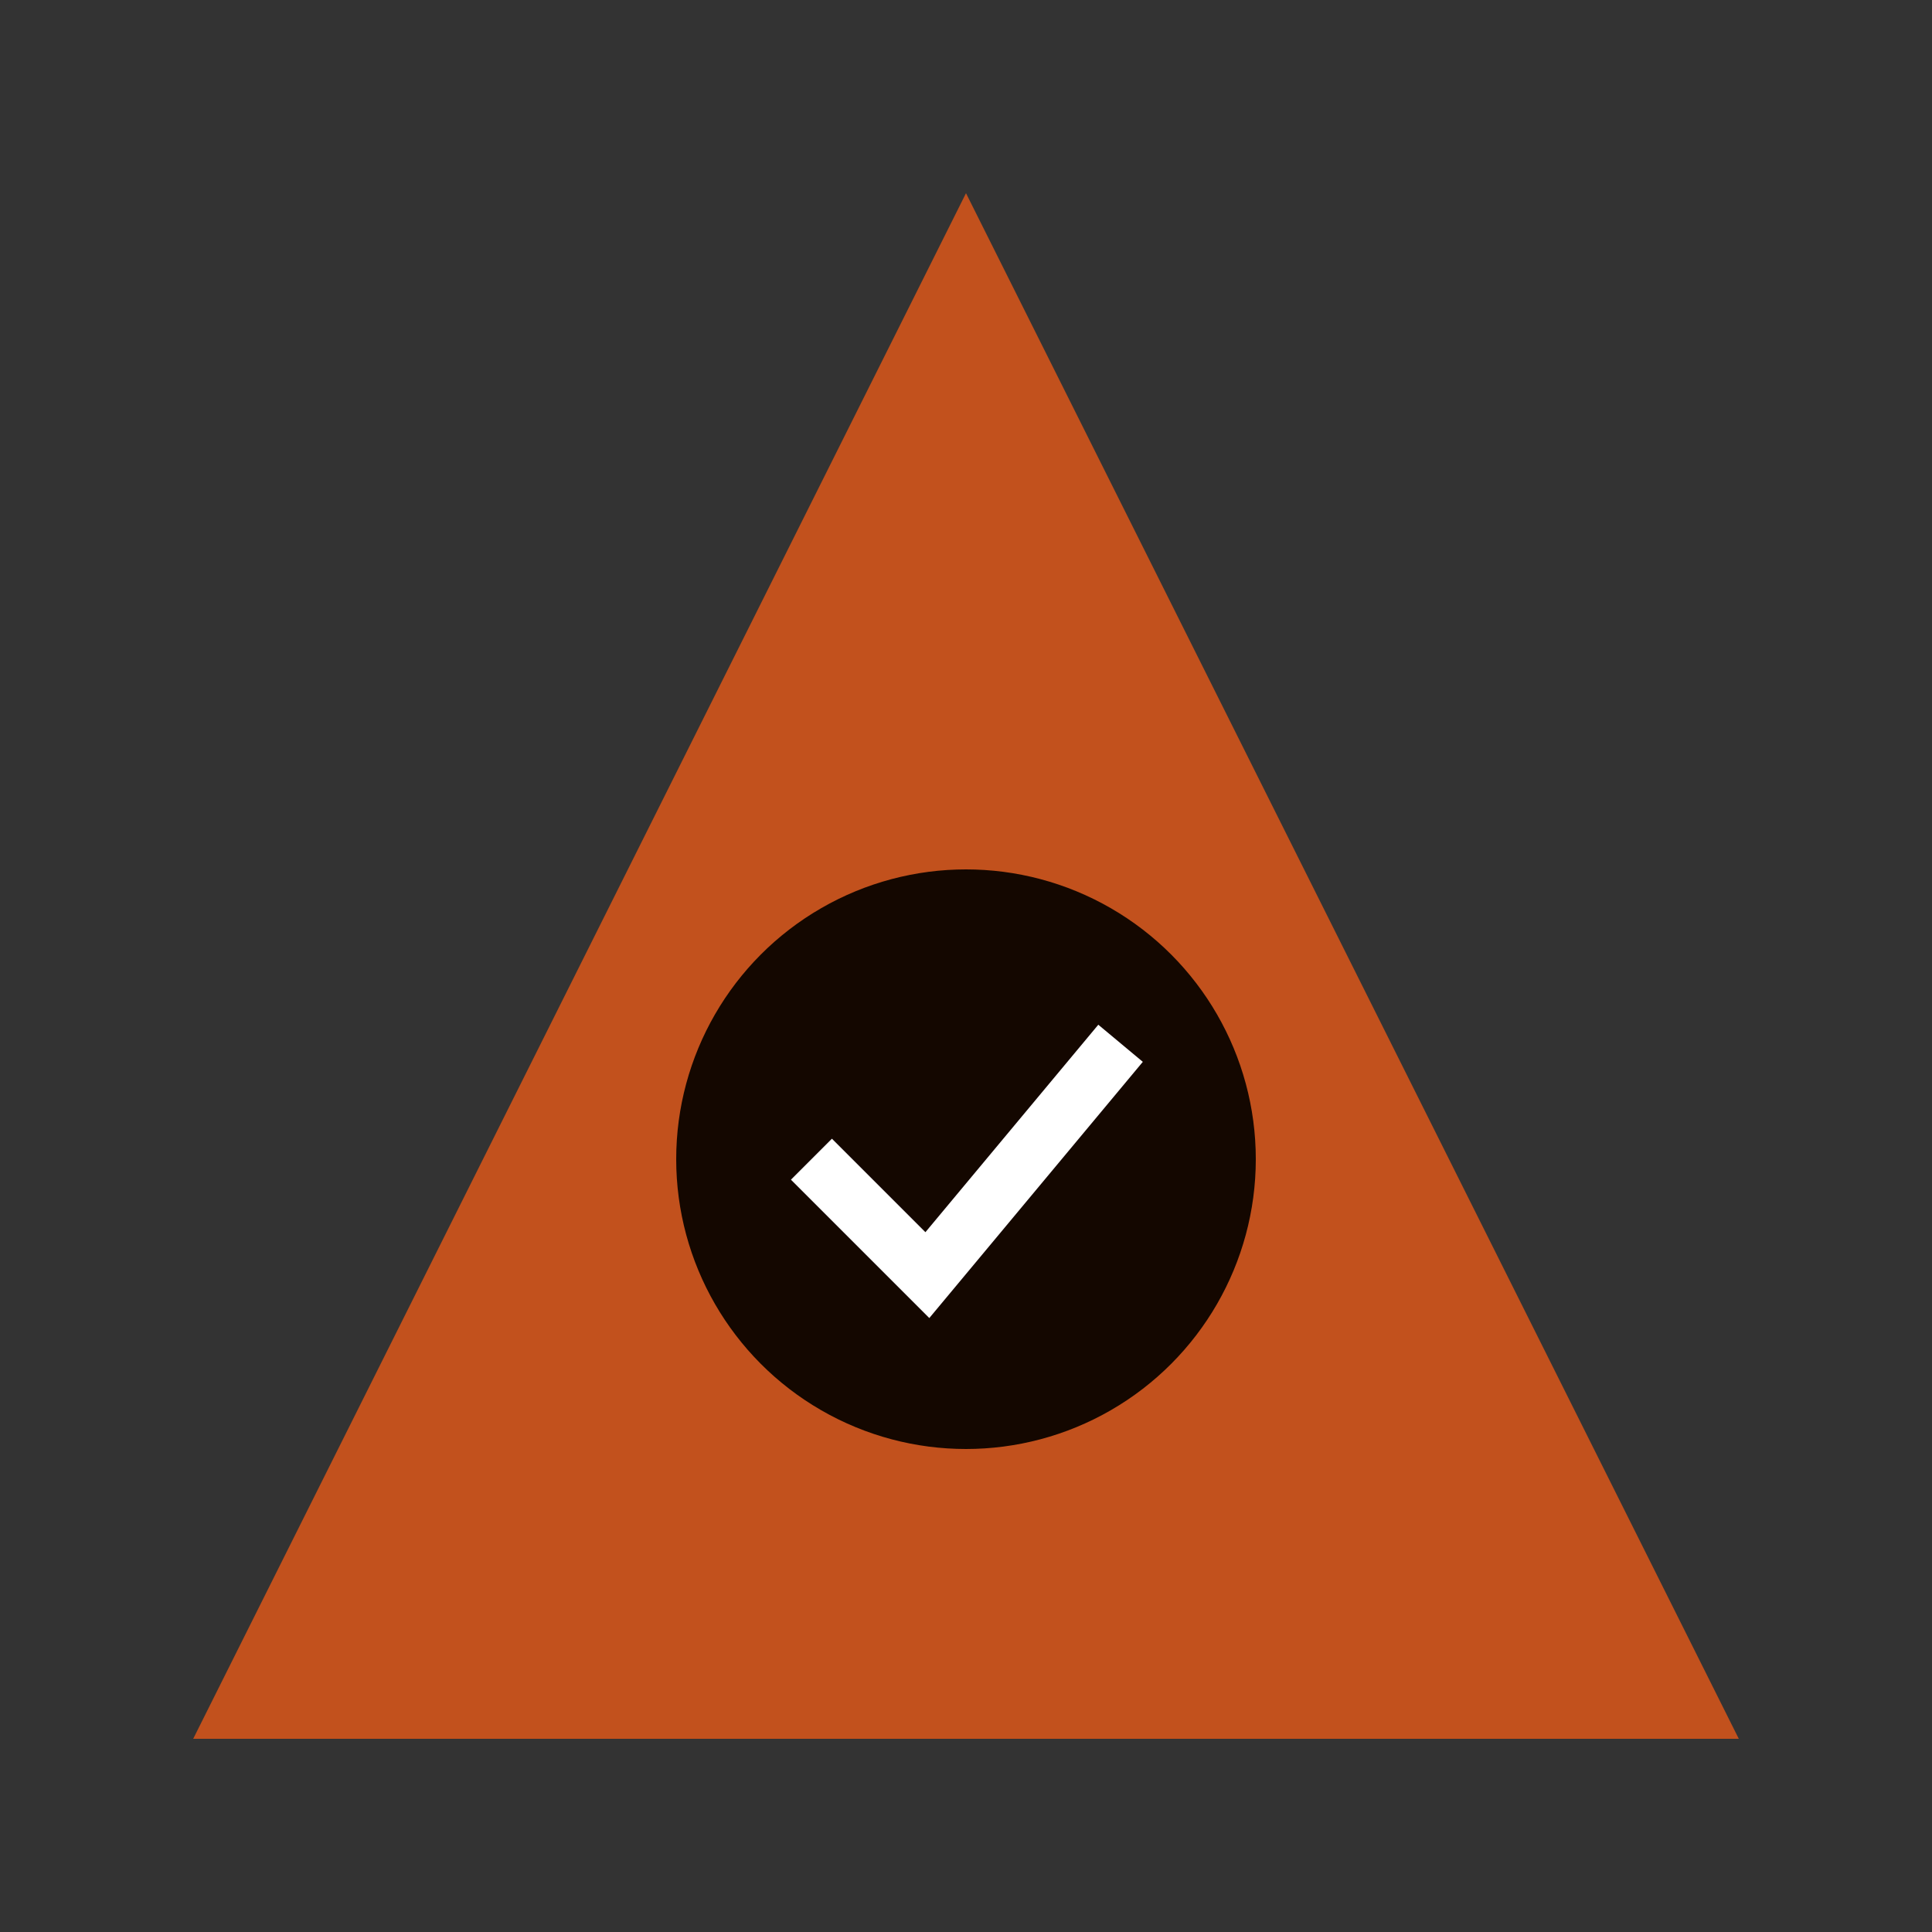
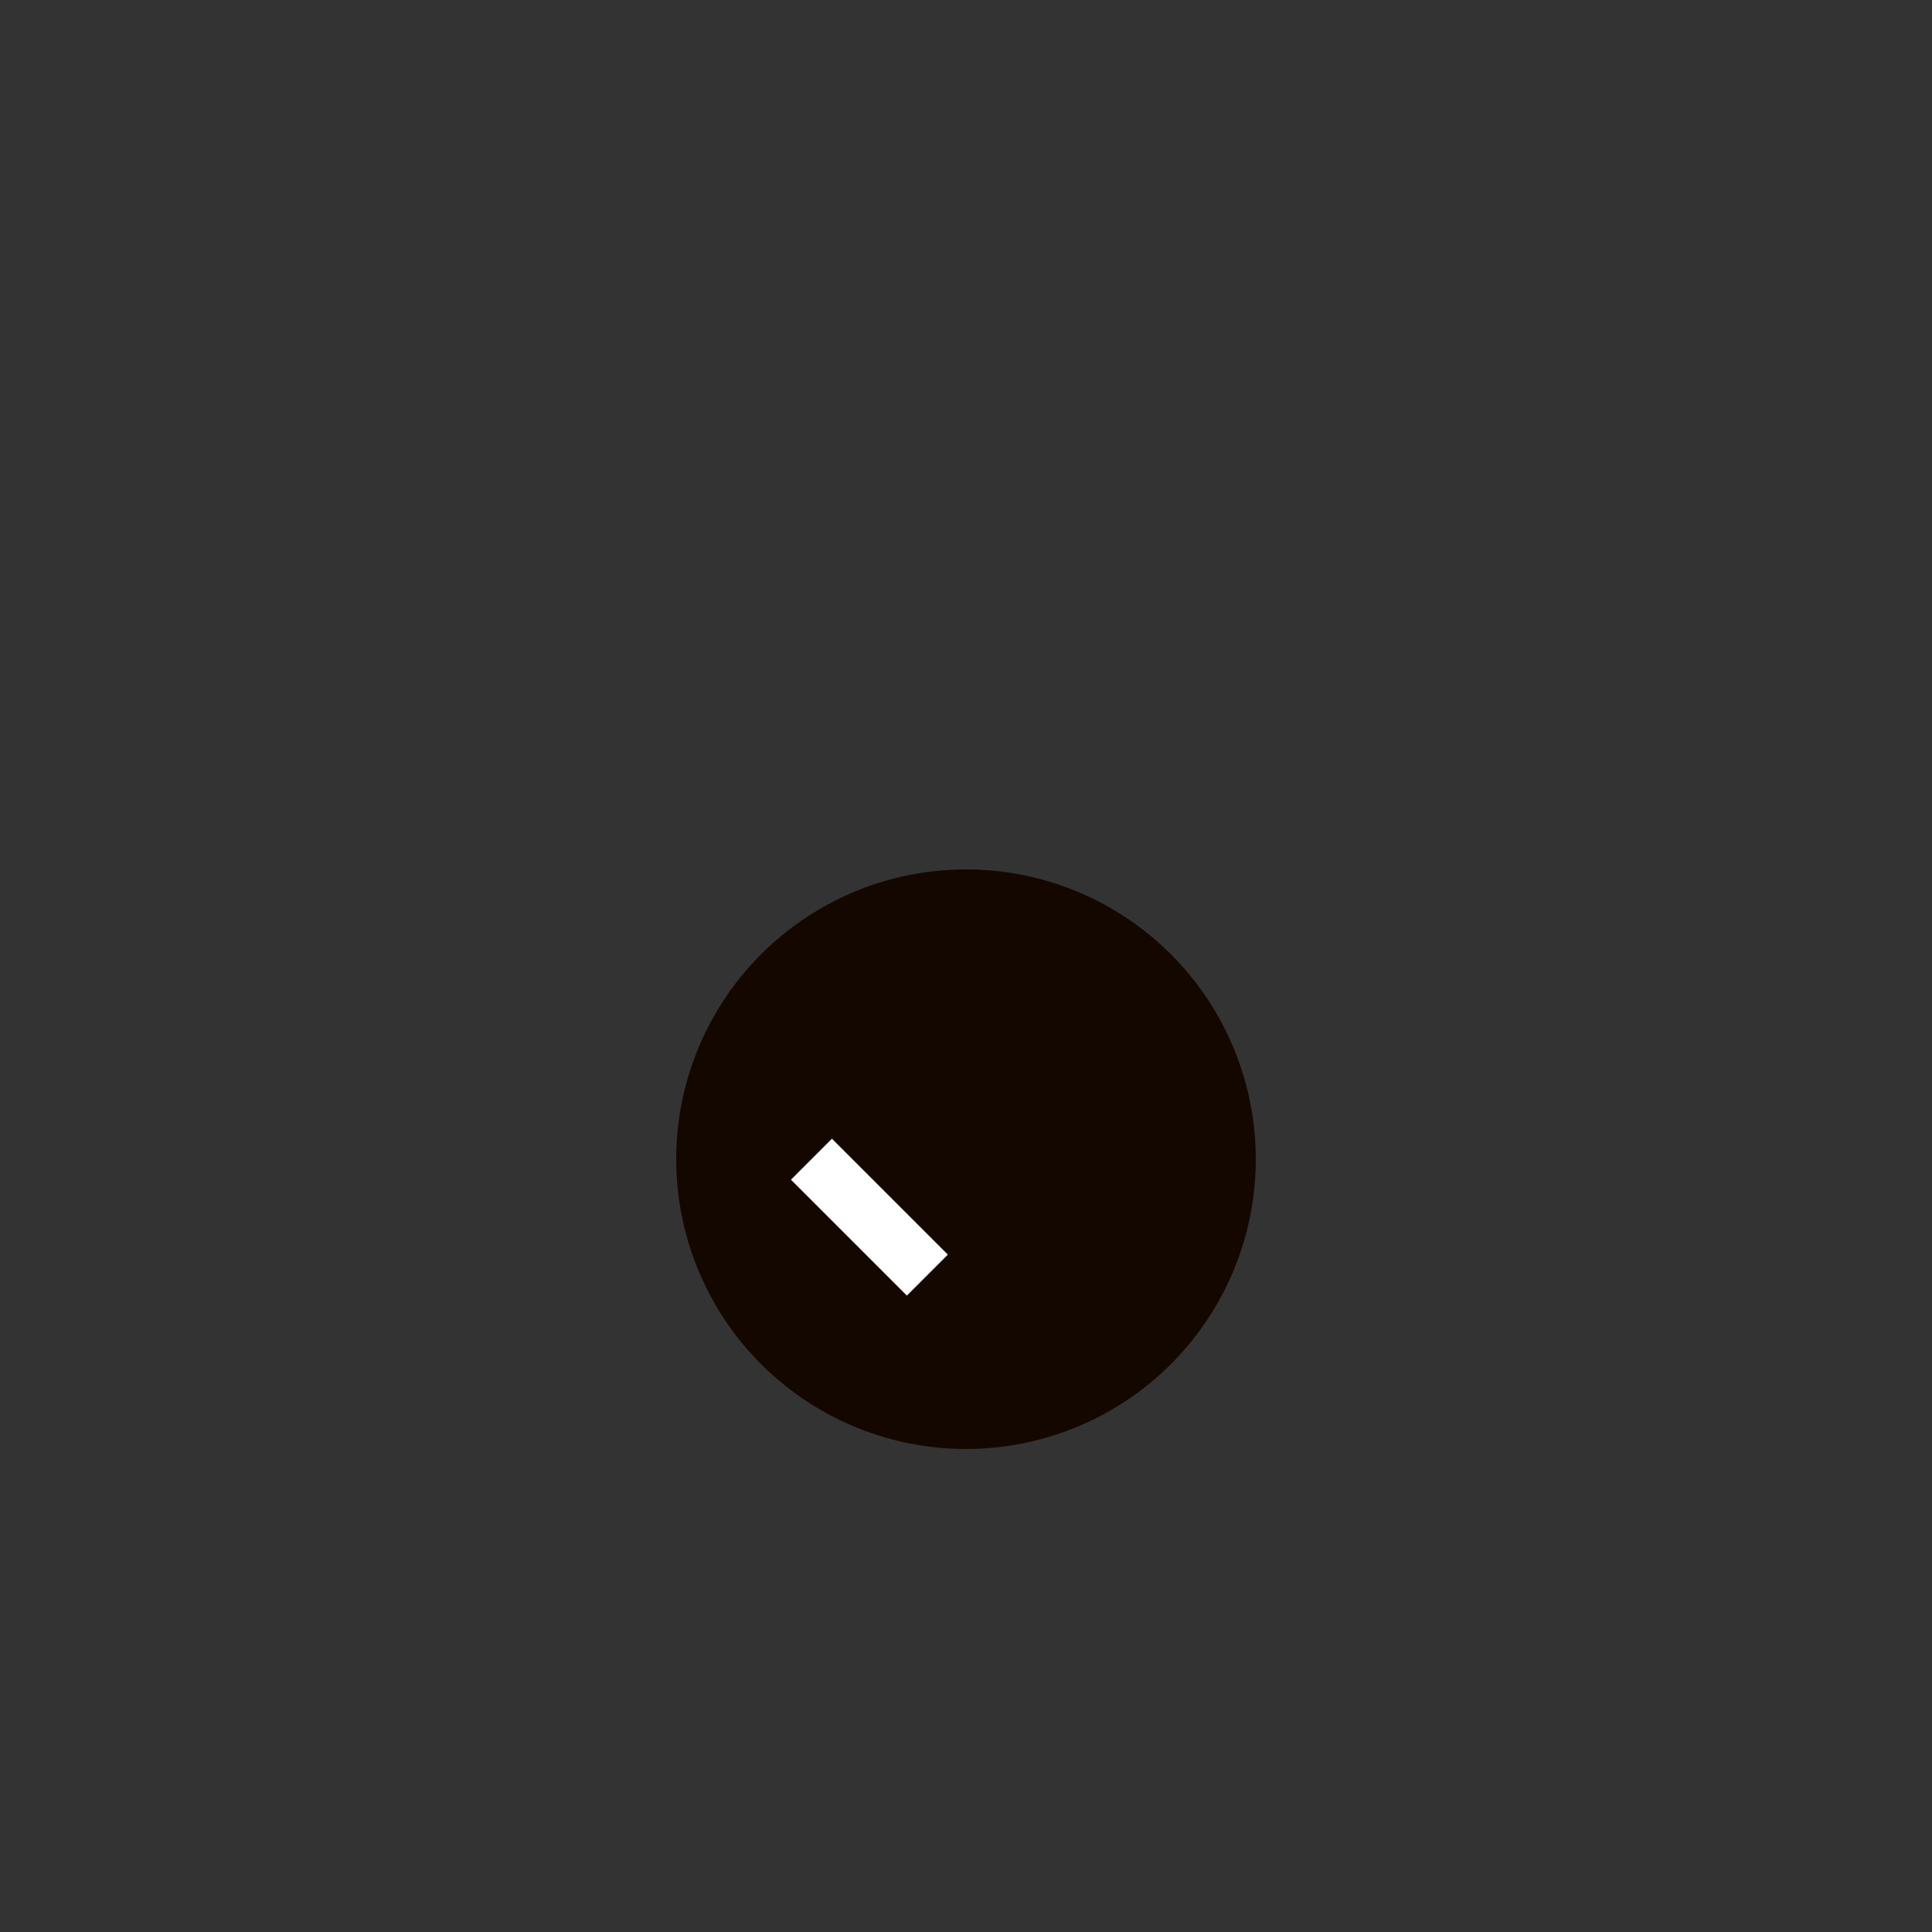
<svg xmlns="http://www.w3.org/2000/svg" viewBox="0 0 100 100">
  <rect x="0" y="0" width="100" height="100" fill="#333333" stroke="none" />
-   <polygon points="50,10 90,90 10,90" fill="#c2511d" />
  <circle cx="50" cy="60" r="15" fill="#140700" />
-   <path d="M42 60 L48 66 L58 54" stroke="white" stroke-width="3" fill="none" />
+   <path d="M42 60 L48 66 " stroke="white" stroke-width="3" fill="none" />
</svg>